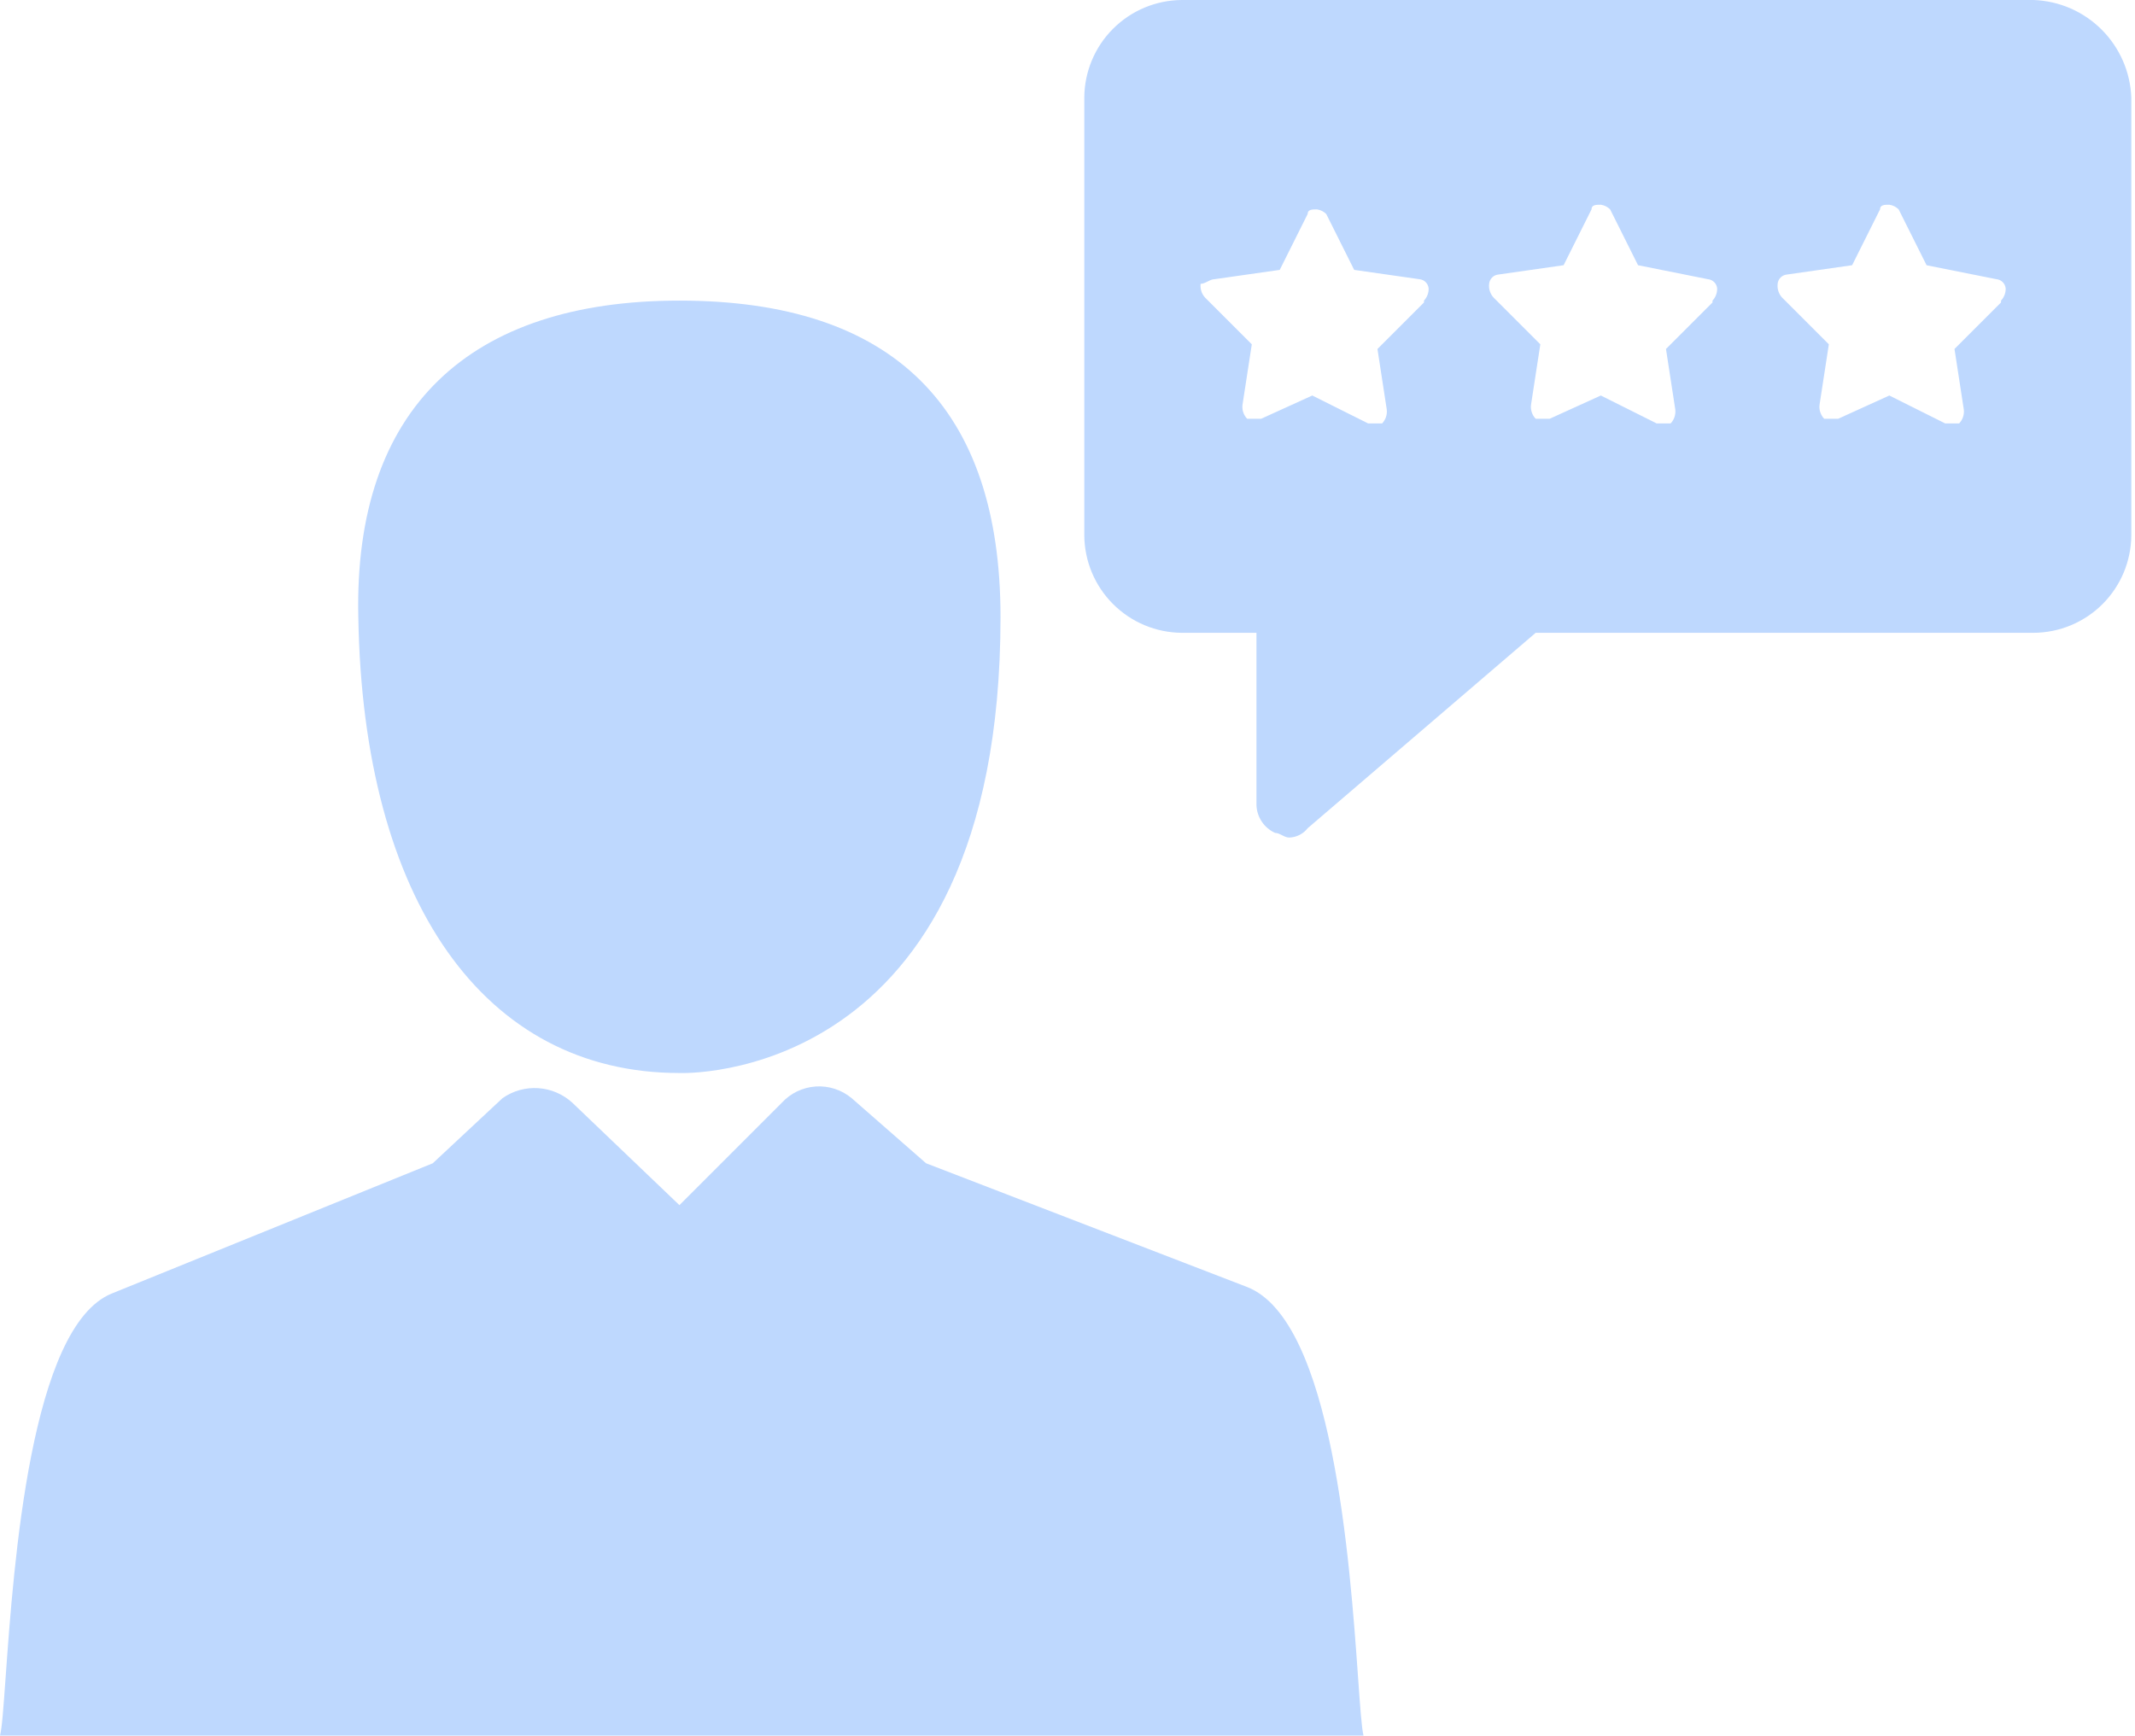
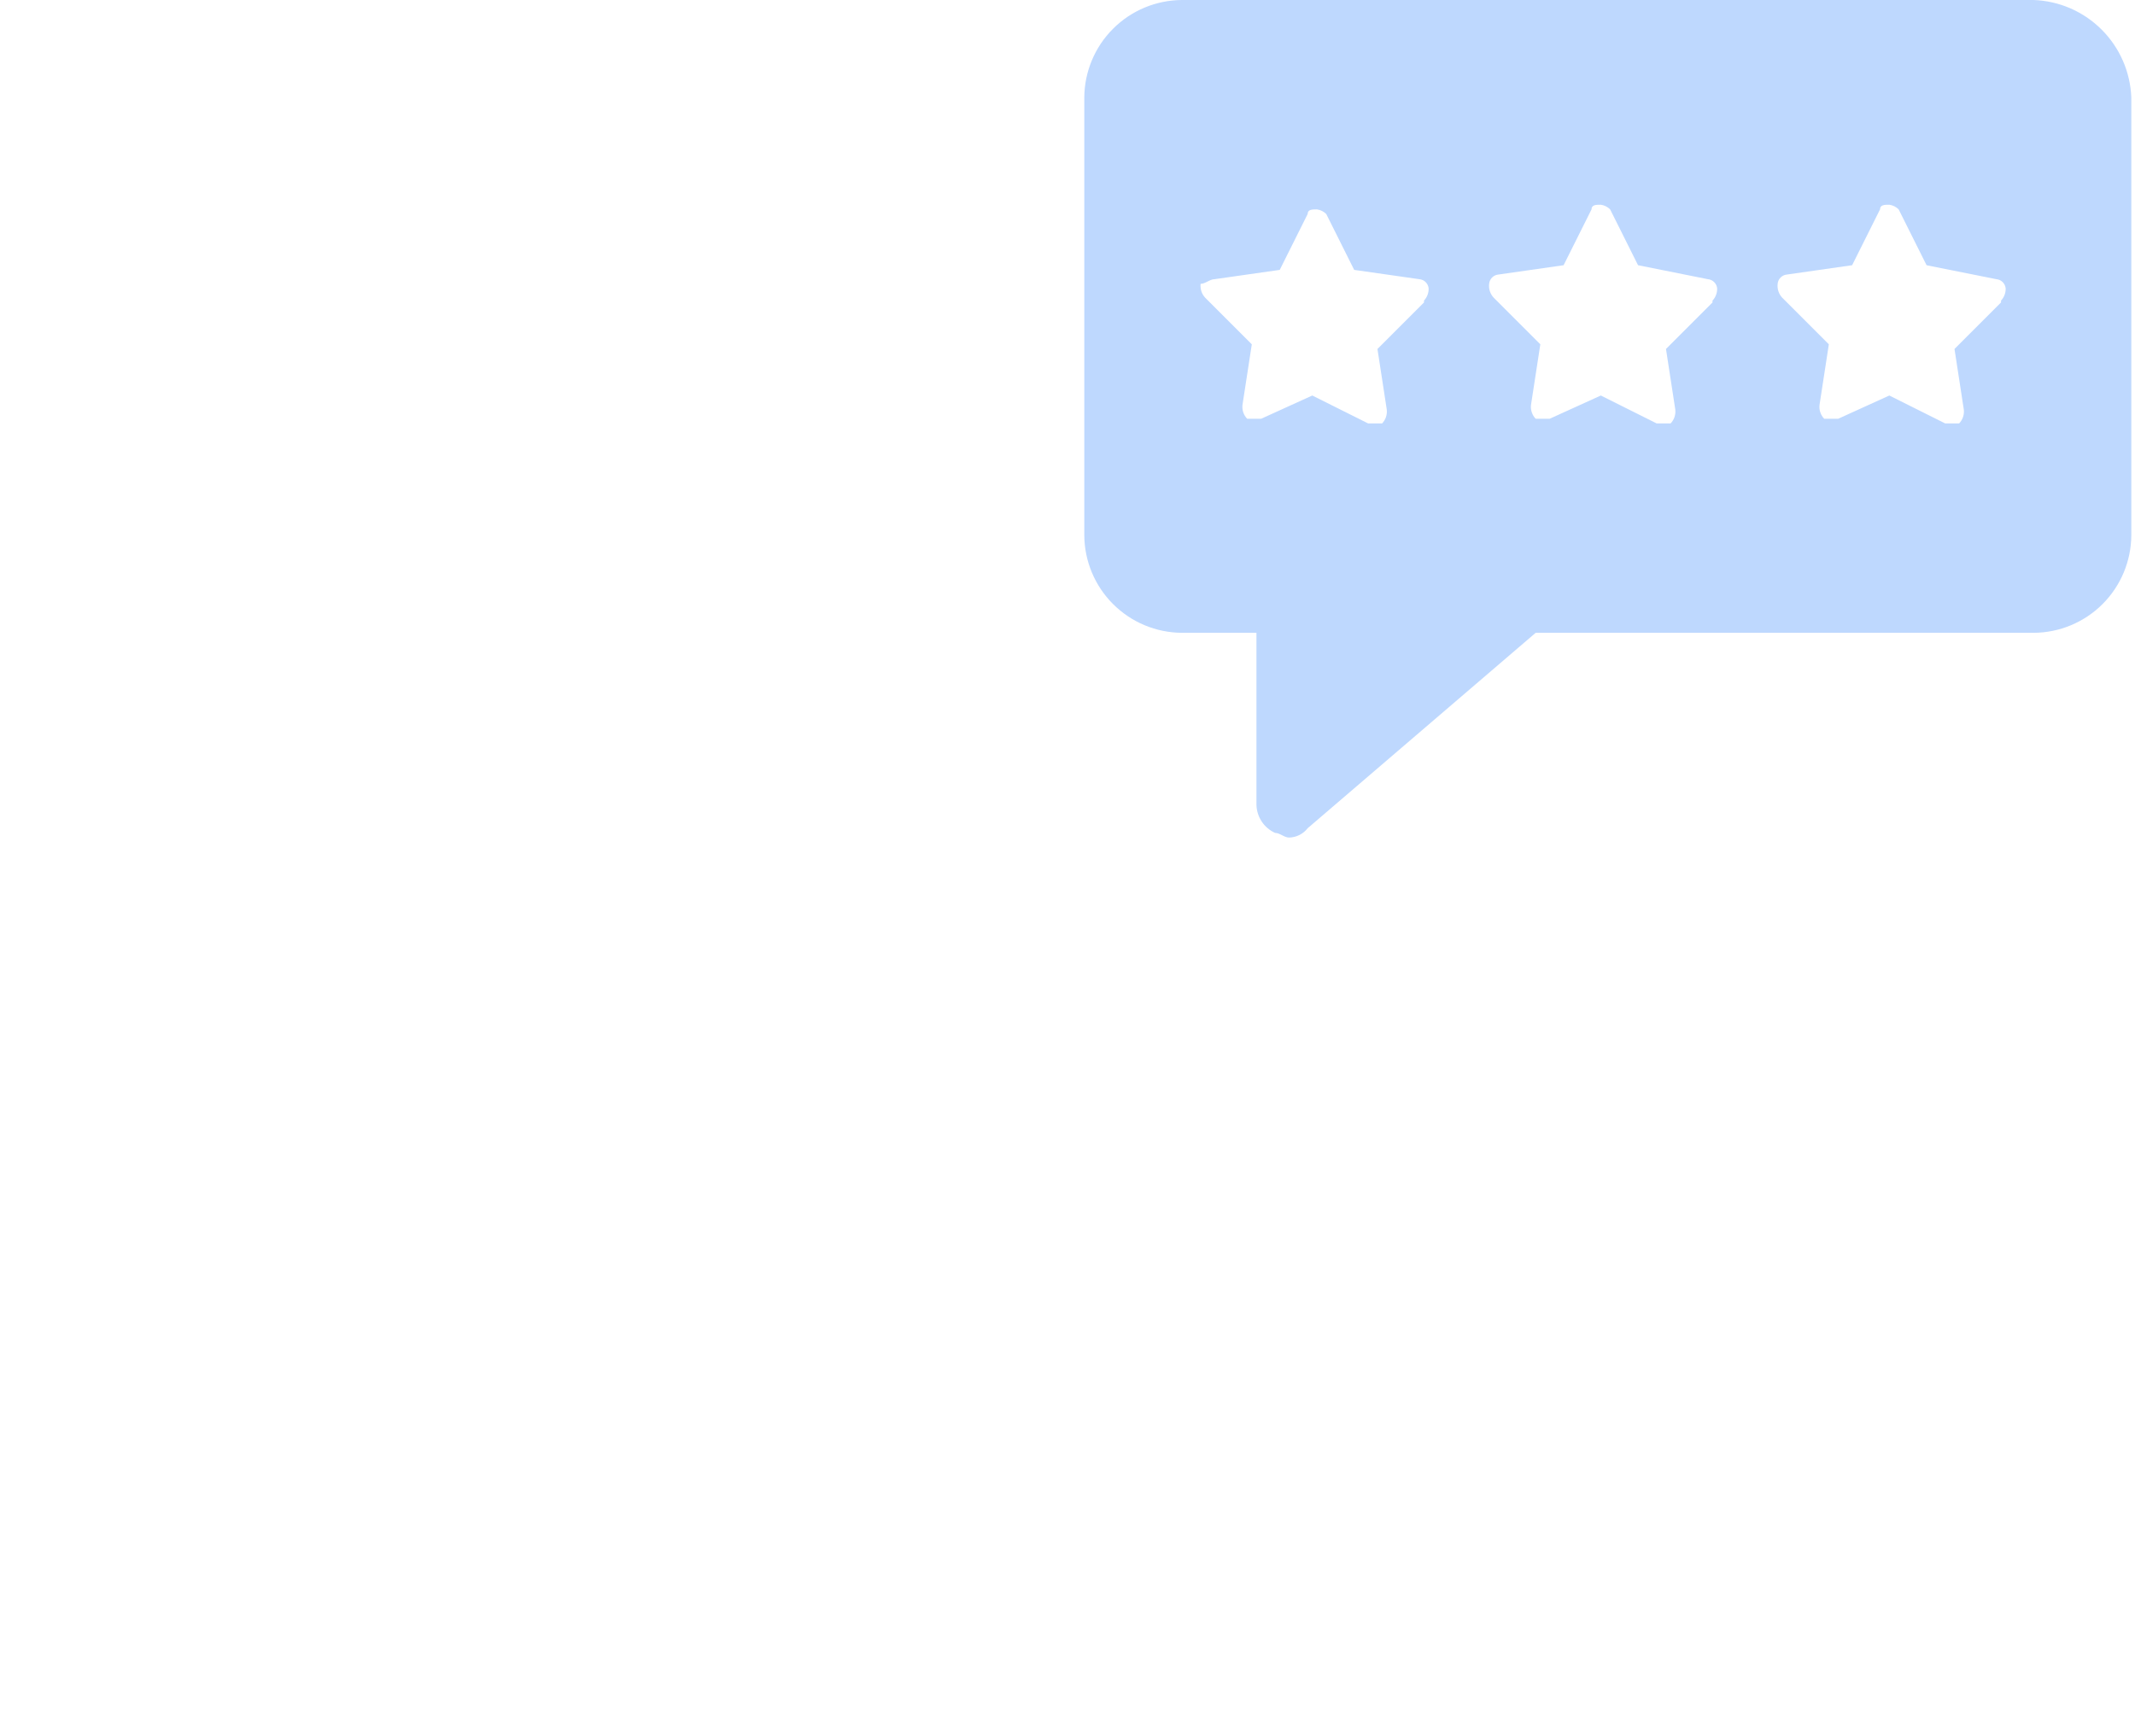
<svg xmlns="http://www.w3.org/2000/svg" width="123" height="100" viewBox="0 0 123 100" fill="none">
  <path fill-rule="evenodd" clip-rule="evenodd" d="M117.158 0H68.097C66.606 0.007 65.178 0.602 64.124 1.657C63.069 2.711 62.474 4.139 62.467 5.63V30.831C62.474 32.322 63.069 33.75 64.124 34.804C65.178 35.859 66.606 36.454 68.097 36.461H72.386V46.381C72.396 46.722 72.502 47.054 72.692 47.339C72.881 47.623 73.147 47.849 73.459 47.989C73.593 47.989 73.727 48.056 73.861 48.123C73.995 48.191 74.129 48.258 74.263 48.258C74.47 48.254 74.674 48.203 74.86 48.111C75.045 48.018 75.208 47.885 75.335 47.721L88.472 36.461H117.158C118.649 36.454 120.077 35.859 121.132 34.804C122.186 33.75 122.781 32.322 122.788 30.831V5.63C122.735 4.154 122.125 2.753 121.08 1.708C120.036 0.663 118.635 0.053 117.158 0ZM82.038 17.426L79.357 20.107L79.893 23.593C79.91 23.738 79.895 23.886 79.849 24.025C79.803 24.164 79.726 24.291 79.625 24.397H78.82L75.603 22.788L72.654 24.129H71.85C71.749 24.023 71.672 23.896 71.626 23.757C71.616 23.728 71.608 23.7 71.601 23.67C71.575 23.557 71.568 23.44 71.582 23.324L72.118 19.839L69.437 17.158C69.336 17.052 69.259 16.925 69.213 16.786C69.178 16.682 69.161 16.573 69.162 16.464C69.162 16.427 69.165 16.391 69.169 16.354C69.303 16.354 69.437 16.287 69.571 16.22C69.705 16.153 69.839 16.086 69.973 16.086L73.727 15.55L75.335 12.332C75.335 12.064 75.603 12.064 75.871 12.064C76.075 12.093 76.263 12.187 76.408 12.332L78.016 15.55L81.77 16.086C81.842 16.092 81.912 16.112 81.977 16.143C82.035 16.172 82.089 16.21 82.135 16.256C82.234 16.354 82.294 16.484 82.306 16.622C82.311 16.88 82.215 17.131 82.038 17.319V17.426ZM98.66 17.426L95.979 20.107L96.515 23.593C96.532 23.738 96.517 23.886 96.471 24.025C96.425 24.164 96.348 24.291 96.247 24.397H95.443L92.226 22.788L89.276 24.129H88.472C88.371 24.023 88.294 23.896 88.248 23.757C88.209 23.64 88.192 23.517 88.198 23.394C88.199 23.371 88.201 23.348 88.204 23.324L88.74 19.839L86.059 17.158C85.958 17.052 85.881 16.925 85.835 16.786C85.813 16.72 85.798 16.652 85.79 16.583C85.781 16.507 85.782 16.43 85.791 16.354C85.803 16.216 85.864 16.086 85.962 15.988C86.06 15.89 86.189 15.83 86.327 15.818L90.081 15.281L91.689 12.064C91.689 11.796 91.957 11.796 92.226 11.796C92.428 11.825 92.617 11.919 92.762 12.064L94.37 15.281L98.392 16.086C98.53 16.098 98.659 16.158 98.757 16.256C98.856 16.354 98.916 16.484 98.928 16.622C98.933 16.88 98.837 17.131 98.66 17.319V17.426ZM115.282 17.426L112.601 20.107L113.137 23.593C113.155 23.738 113.14 23.886 113.093 24.025C113.047 24.164 112.97 24.291 112.869 24.397H112.065L108.847 22.788L105.898 24.129H105.094C105.062 24.095 105.032 24.059 105.005 24.022C104.947 23.941 104.901 23.852 104.87 23.757C104.823 23.618 104.808 23.47 104.826 23.324L105.362 19.839L102.681 17.158C102.58 17.052 102.503 16.925 102.457 16.786C102.411 16.647 102.396 16.5 102.413 16.354C102.417 16.306 102.427 16.26 102.442 16.215C102.471 16.13 102.519 16.053 102.584 15.988C102.682 15.89 102.811 15.83 102.949 15.818L106.703 15.281L108.311 12.064C108.311 11.796 108.579 11.796 108.847 11.796C109.051 11.825 109.239 11.919 109.384 12.064L110.992 15.281L115.014 16.086C115.152 16.098 115.281 16.158 115.379 16.256C115.477 16.354 115.538 16.484 115.55 16.622C115.555 16.88 115.459 17.131 115.282 17.319V17.426Z" fill="#BED8FE" />
-   <path d="M39.142 17.32C27.078 17.32 20.375 23.486 20.643 35.55C20.912 51.904 27.882 61.824 39.142 61.824C39.142 61.824 57.641 62.628 57.641 35.55C57.641 23.486 51.475 17.32 39.142 17.32Z" fill="#BED8FE" />
-   <path d="M53.351 67.024L71.85 74.155C76.78 76.085 77.769 90.013 78.241 96.669C78.359 98.337 78.445 99.549 78.552 100H0C0.112 99.607 0.201 98.367 0.325 96.631C0.795 90.075 1.771 76.438 6.434 74.531L24.933 67.024L28.954 63.271C29.555 62.851 30.281 62.648 31.012 62.697C31.744 62.746 32.436 63.043 32.976 63.539L39.142 69.437L45.04 63.539C45.548 62.986 46.249 62.65 46.997 62.6C47.746 62.551 48.485 62.791 49.062 63.271L53.351 67.024Z" fill="#BED8FE" />
</svg>